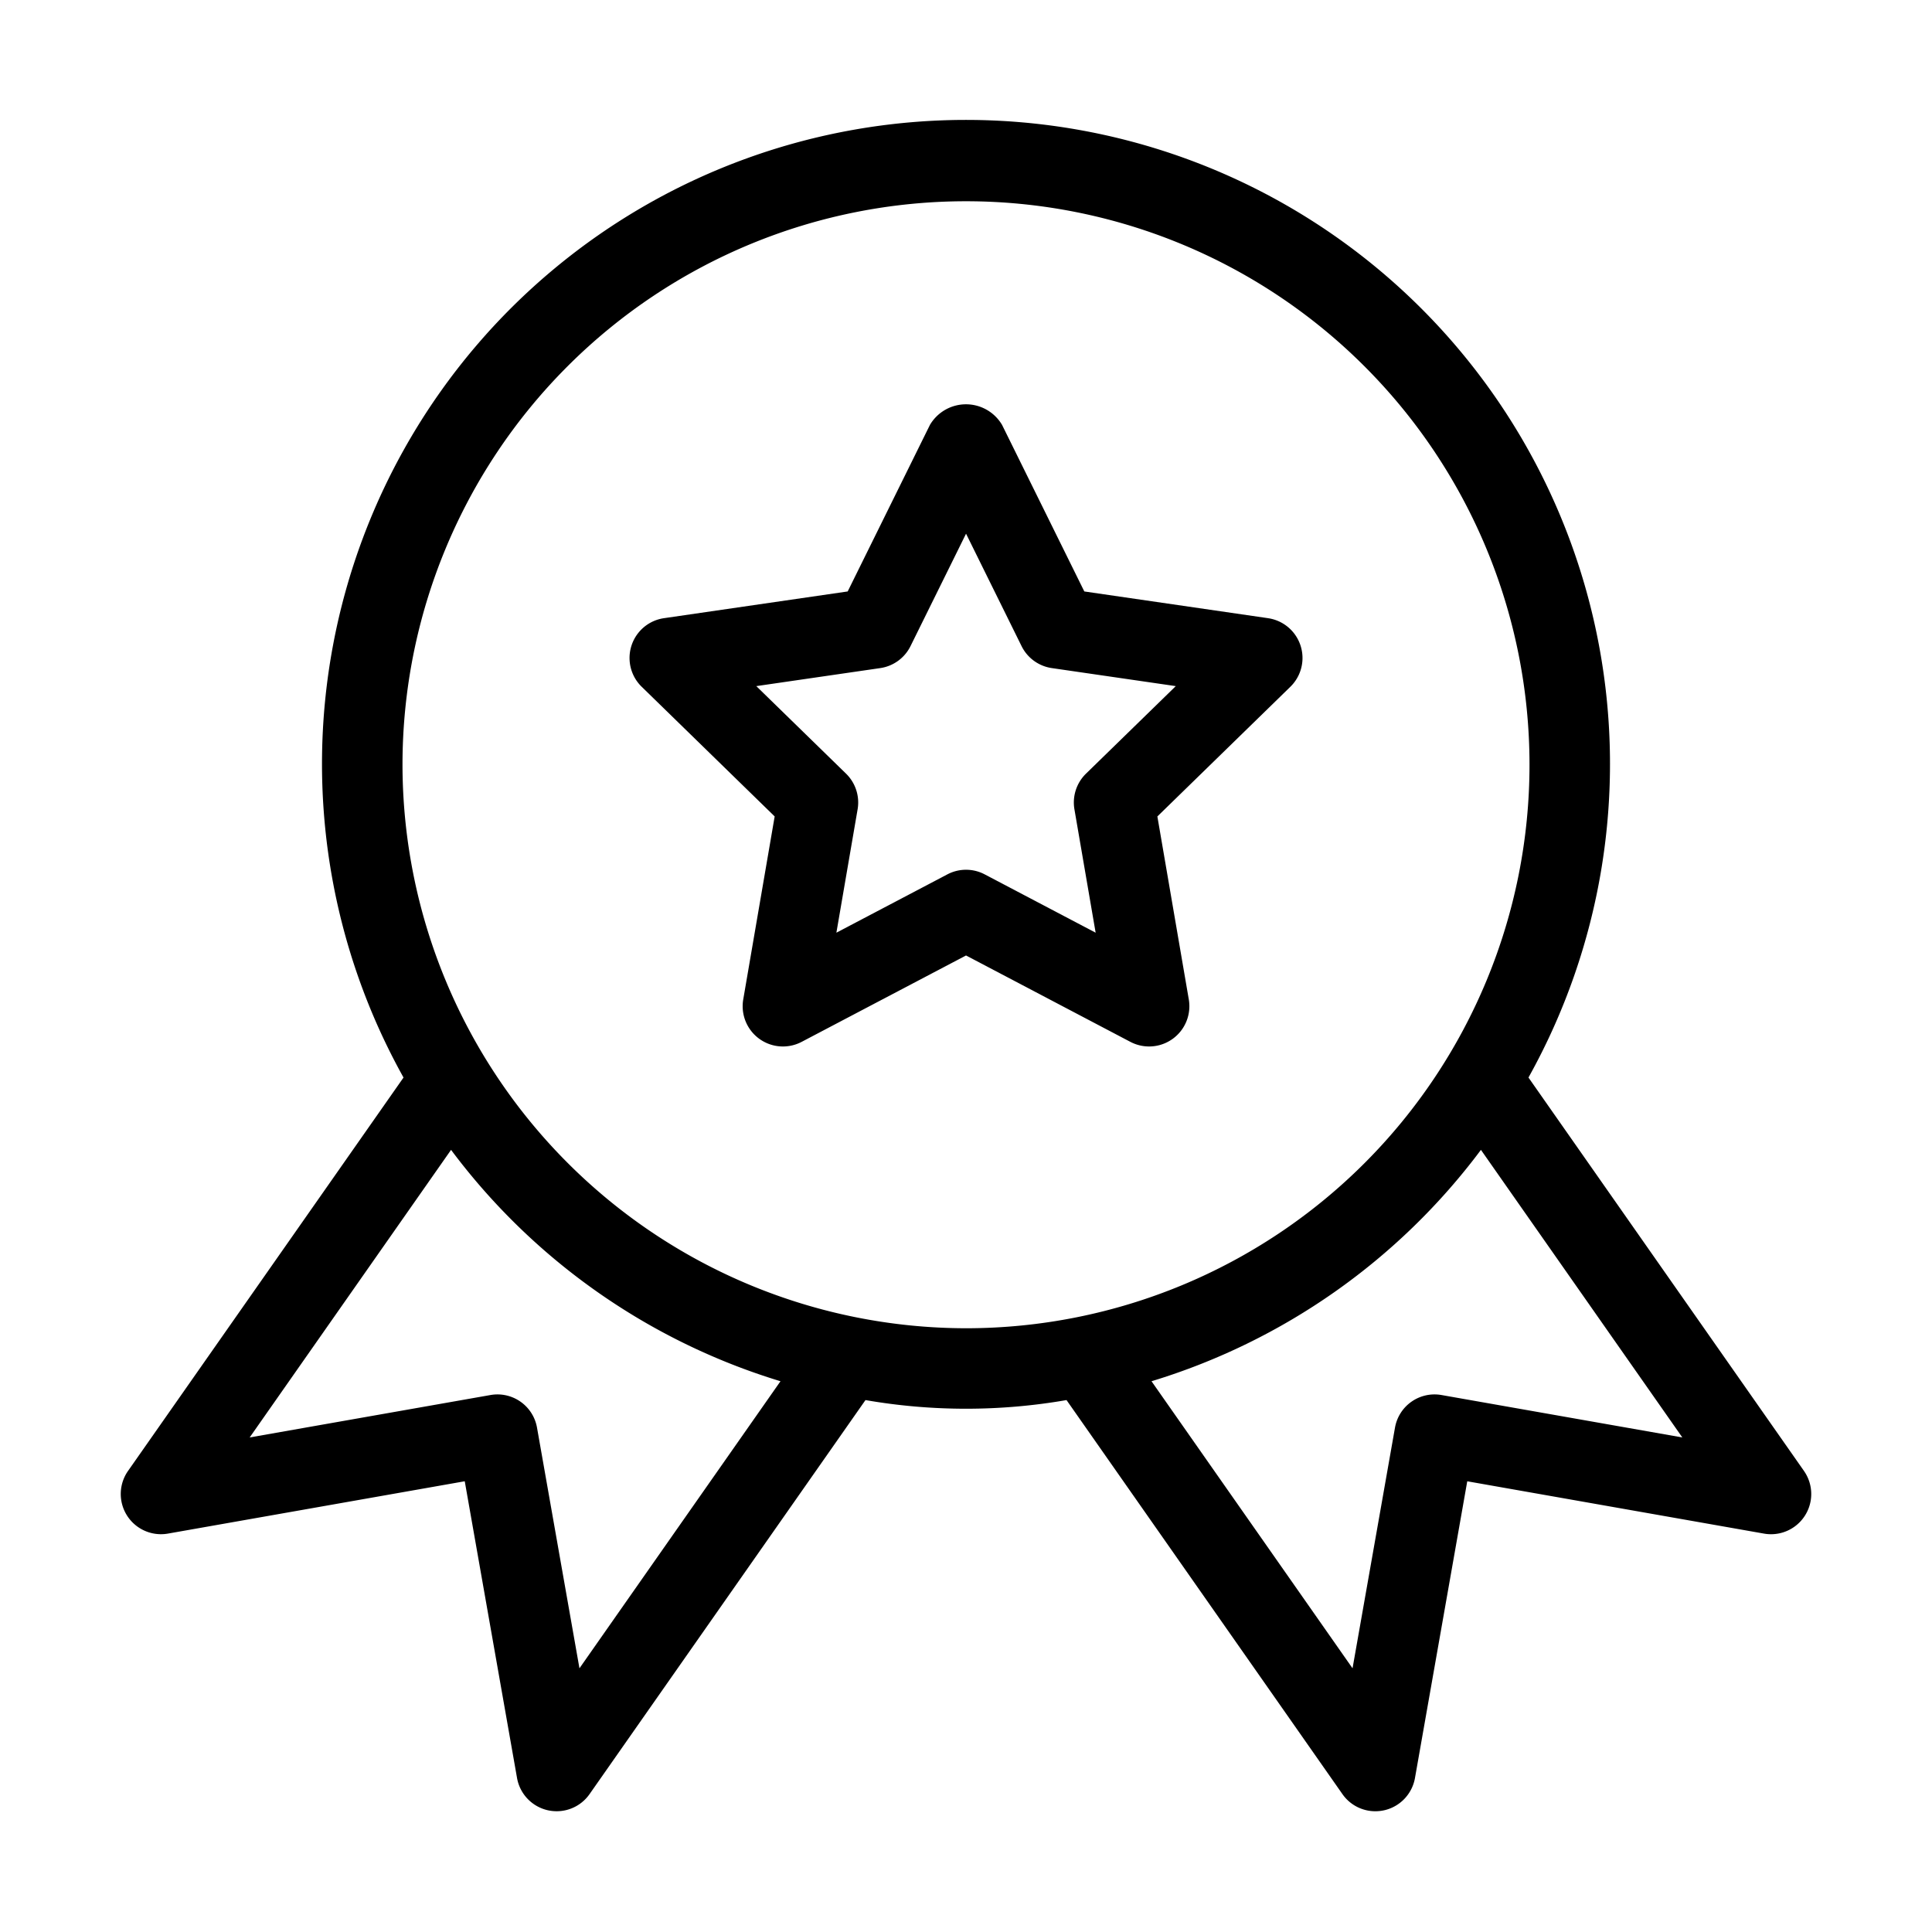
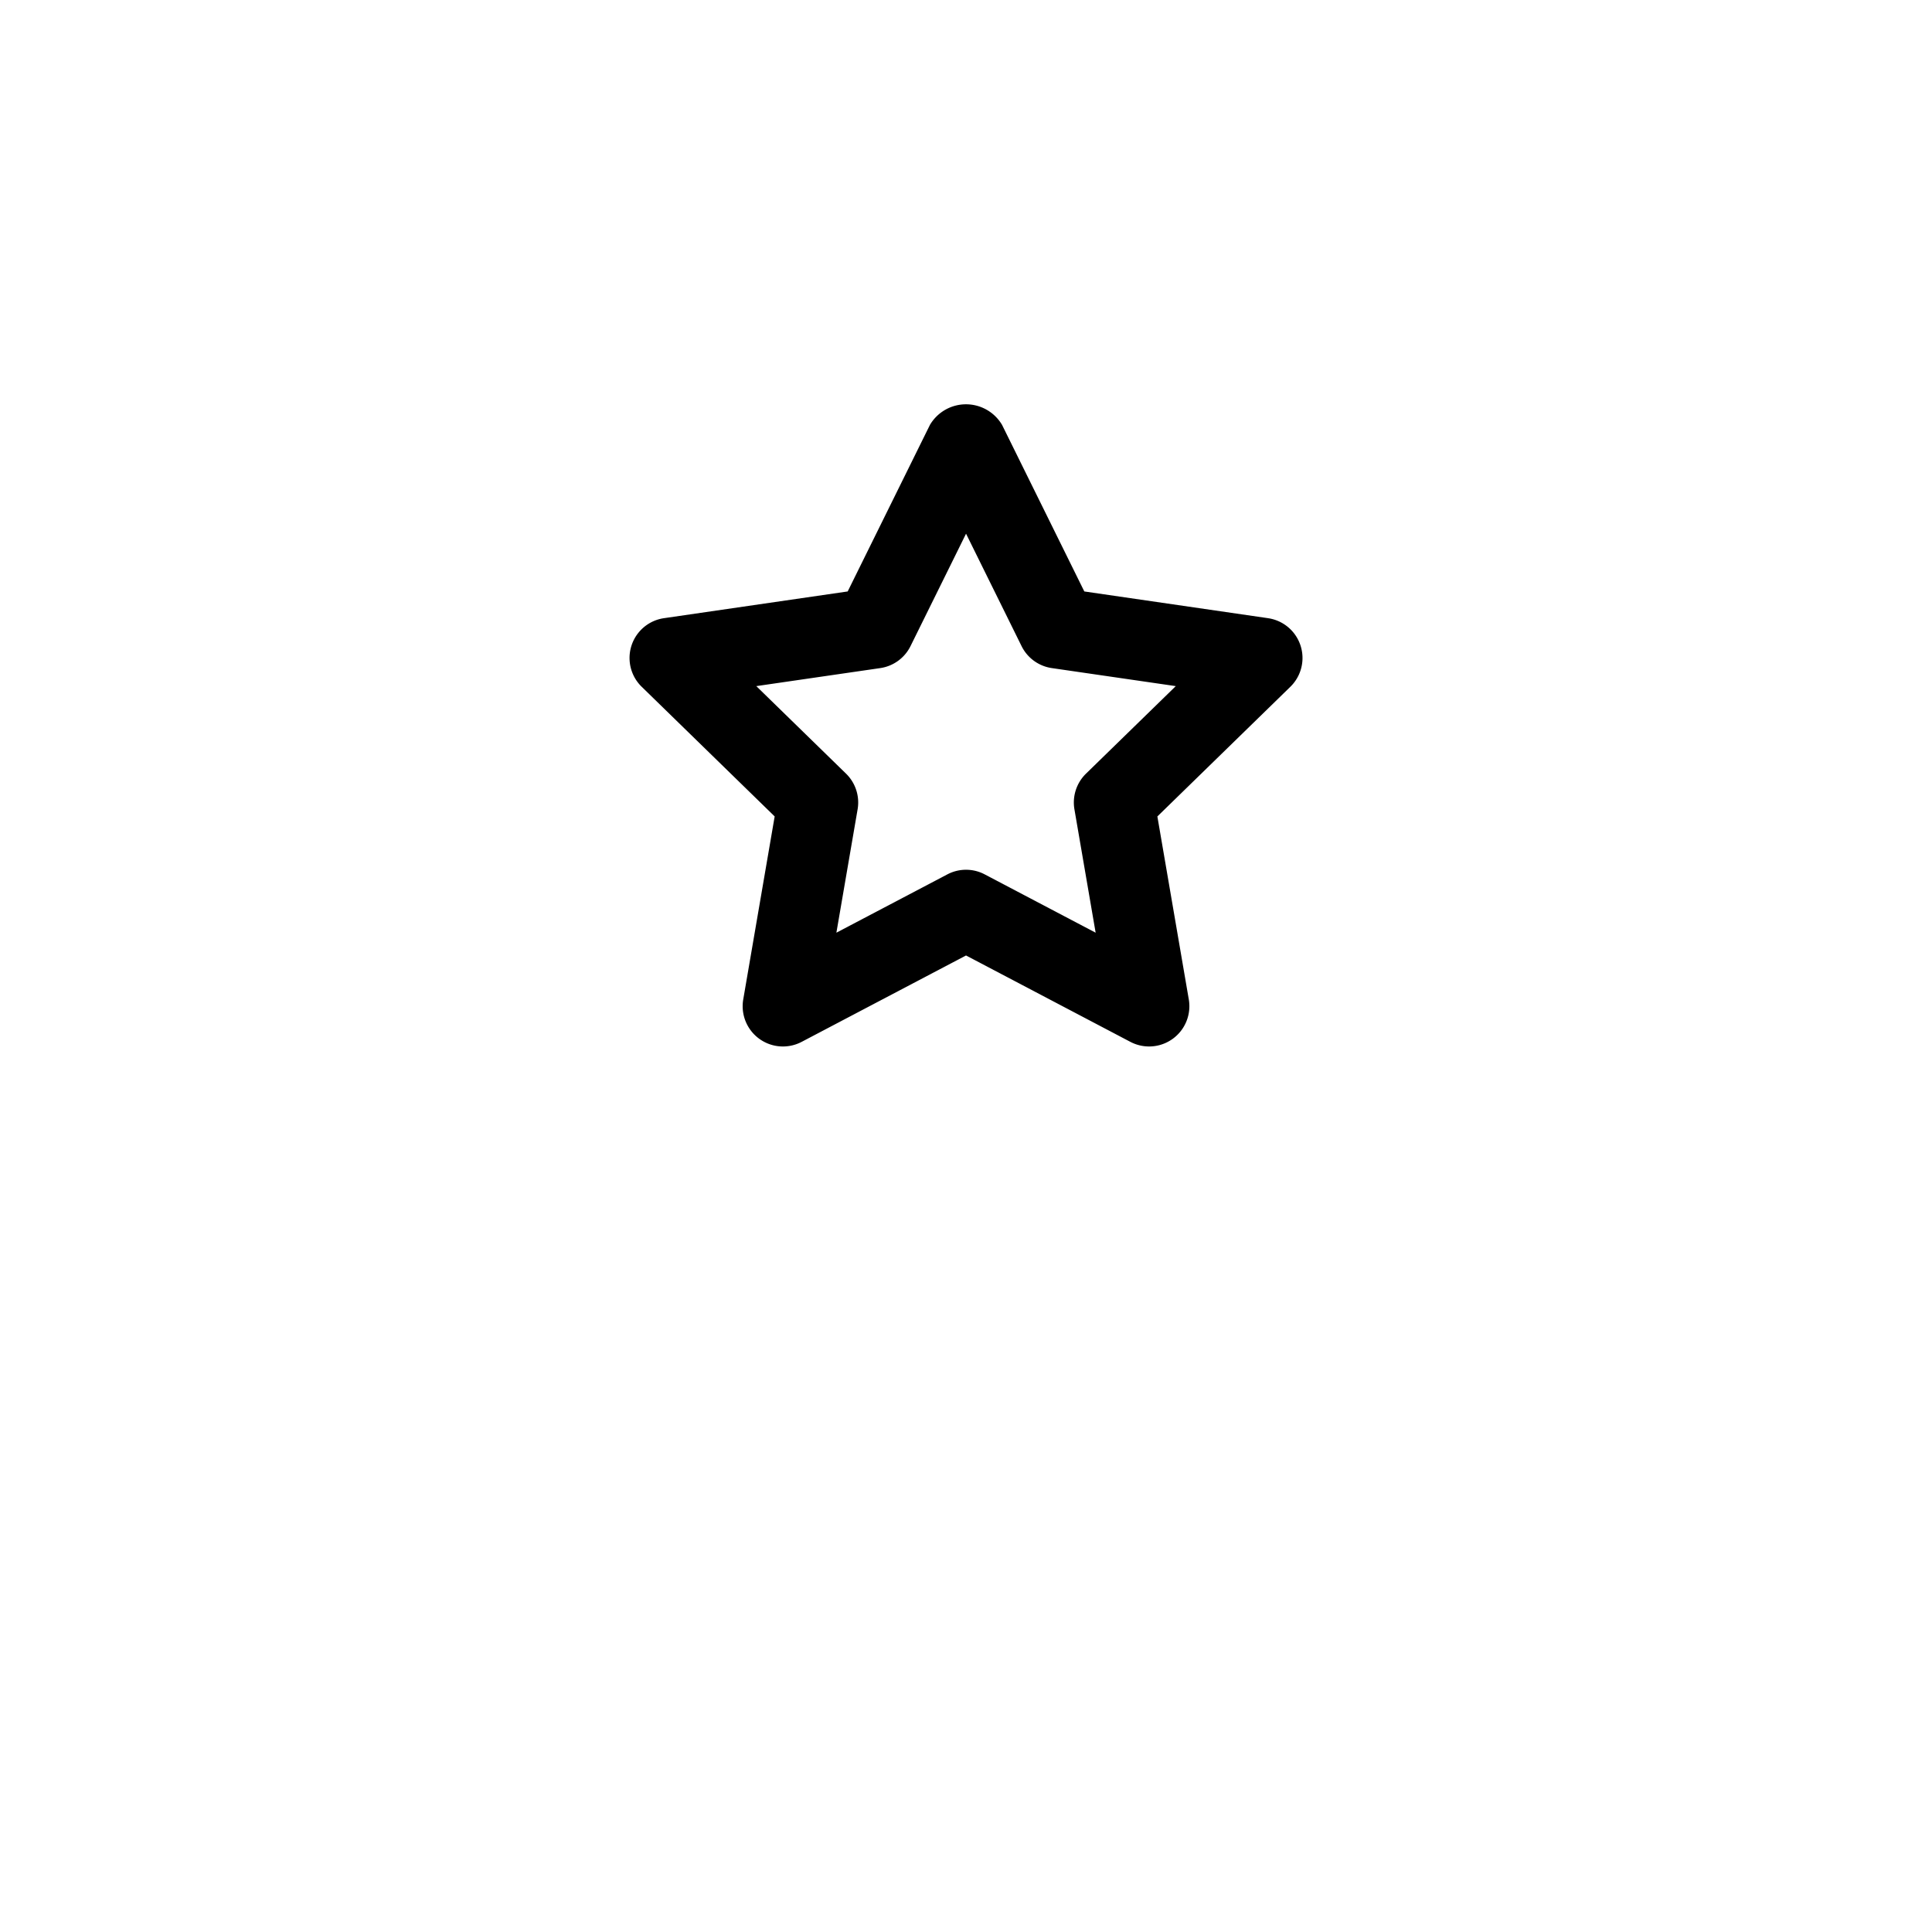
<svg xmlns="http://www.w3.org/2000/svg" height="512" viewBox="0 0 96 96" width="512">
  <path d="m63.008 30.717-9.129-1.328-4.086-8.274a2.08 2.08 0 0 0 -3.586 0l-4.086 8.274-9.129 1.328a1.998 1.998 0 0 0 -1.105 3.41l6.606 6.441-1.562 9.094a2.001 2.001 0 0 0 2.902 2.108l8.168-4.293 8.168 4.293a2.001 2.001 0 0 0 2.902-2.107l-1.562-9.094 6.606-6.441a1.998 1.998 0 0 0 -1.105-3.41zm-9.043 7.723a2.002 2.002 0 0 0 -.578 1.77l1.055 6.135-5.511-2.897a1.99 1.99 0 0 0 -1.859 0l-5.512 2.897 1.055-6.135a2.002 2.002 0 0 0 -.578-1.77l-4.457-4.347 6.16-.896a1.997 1.997 0 0 0 1.504-1.094l2.758-5.584 2.758 5.584a1.997 1.997 0 0 0 1.504 1.094l6.16.896z" />
-   <path d="m89.637 73.088-13.688-19.546a32 32 0 1 0 -55.898 0l-13.688 19.546a1.998 1.998 0 0 0 1.984 3.115l14.746-2.6 2.598 14.744a2 2 0 0 0 1.535 1.605 2.05 2.05 0 0 0 .434.047 1.993 1.993 0 0 0 1.637-.854l13.708-19.576a29.232 29.232 0 0 0 9.99 0l13.708 19.577a1.993 1.993 0 0 0 1.637.854 2.05 2.05 0 0 0 .434-.047 2 2 0 0 0 1.535-1.605l2.598-14.744 14.746 2.6a1.998 1.998 0 0 0 1.984-3.115zm-60.844 9.809-2.109-11.957a1.995 1.995 0 0 0 -2.317-1.621l-11.961 2.107 10.007-14.29a32.073 32.073 0 0 0 16.369 11.497zm-8.793-44.897a28 28 0 1 1 28 28 28.033 28.033 0 0 1 -28-28zm51.633 31.319a1.995 1.995 0 0 0 -2.317 1.621l-2.109 11.957-9.989-14.264a32.073 32.073 0 0 0 16.369-11.497l10.007 14.29z" />
</svg>